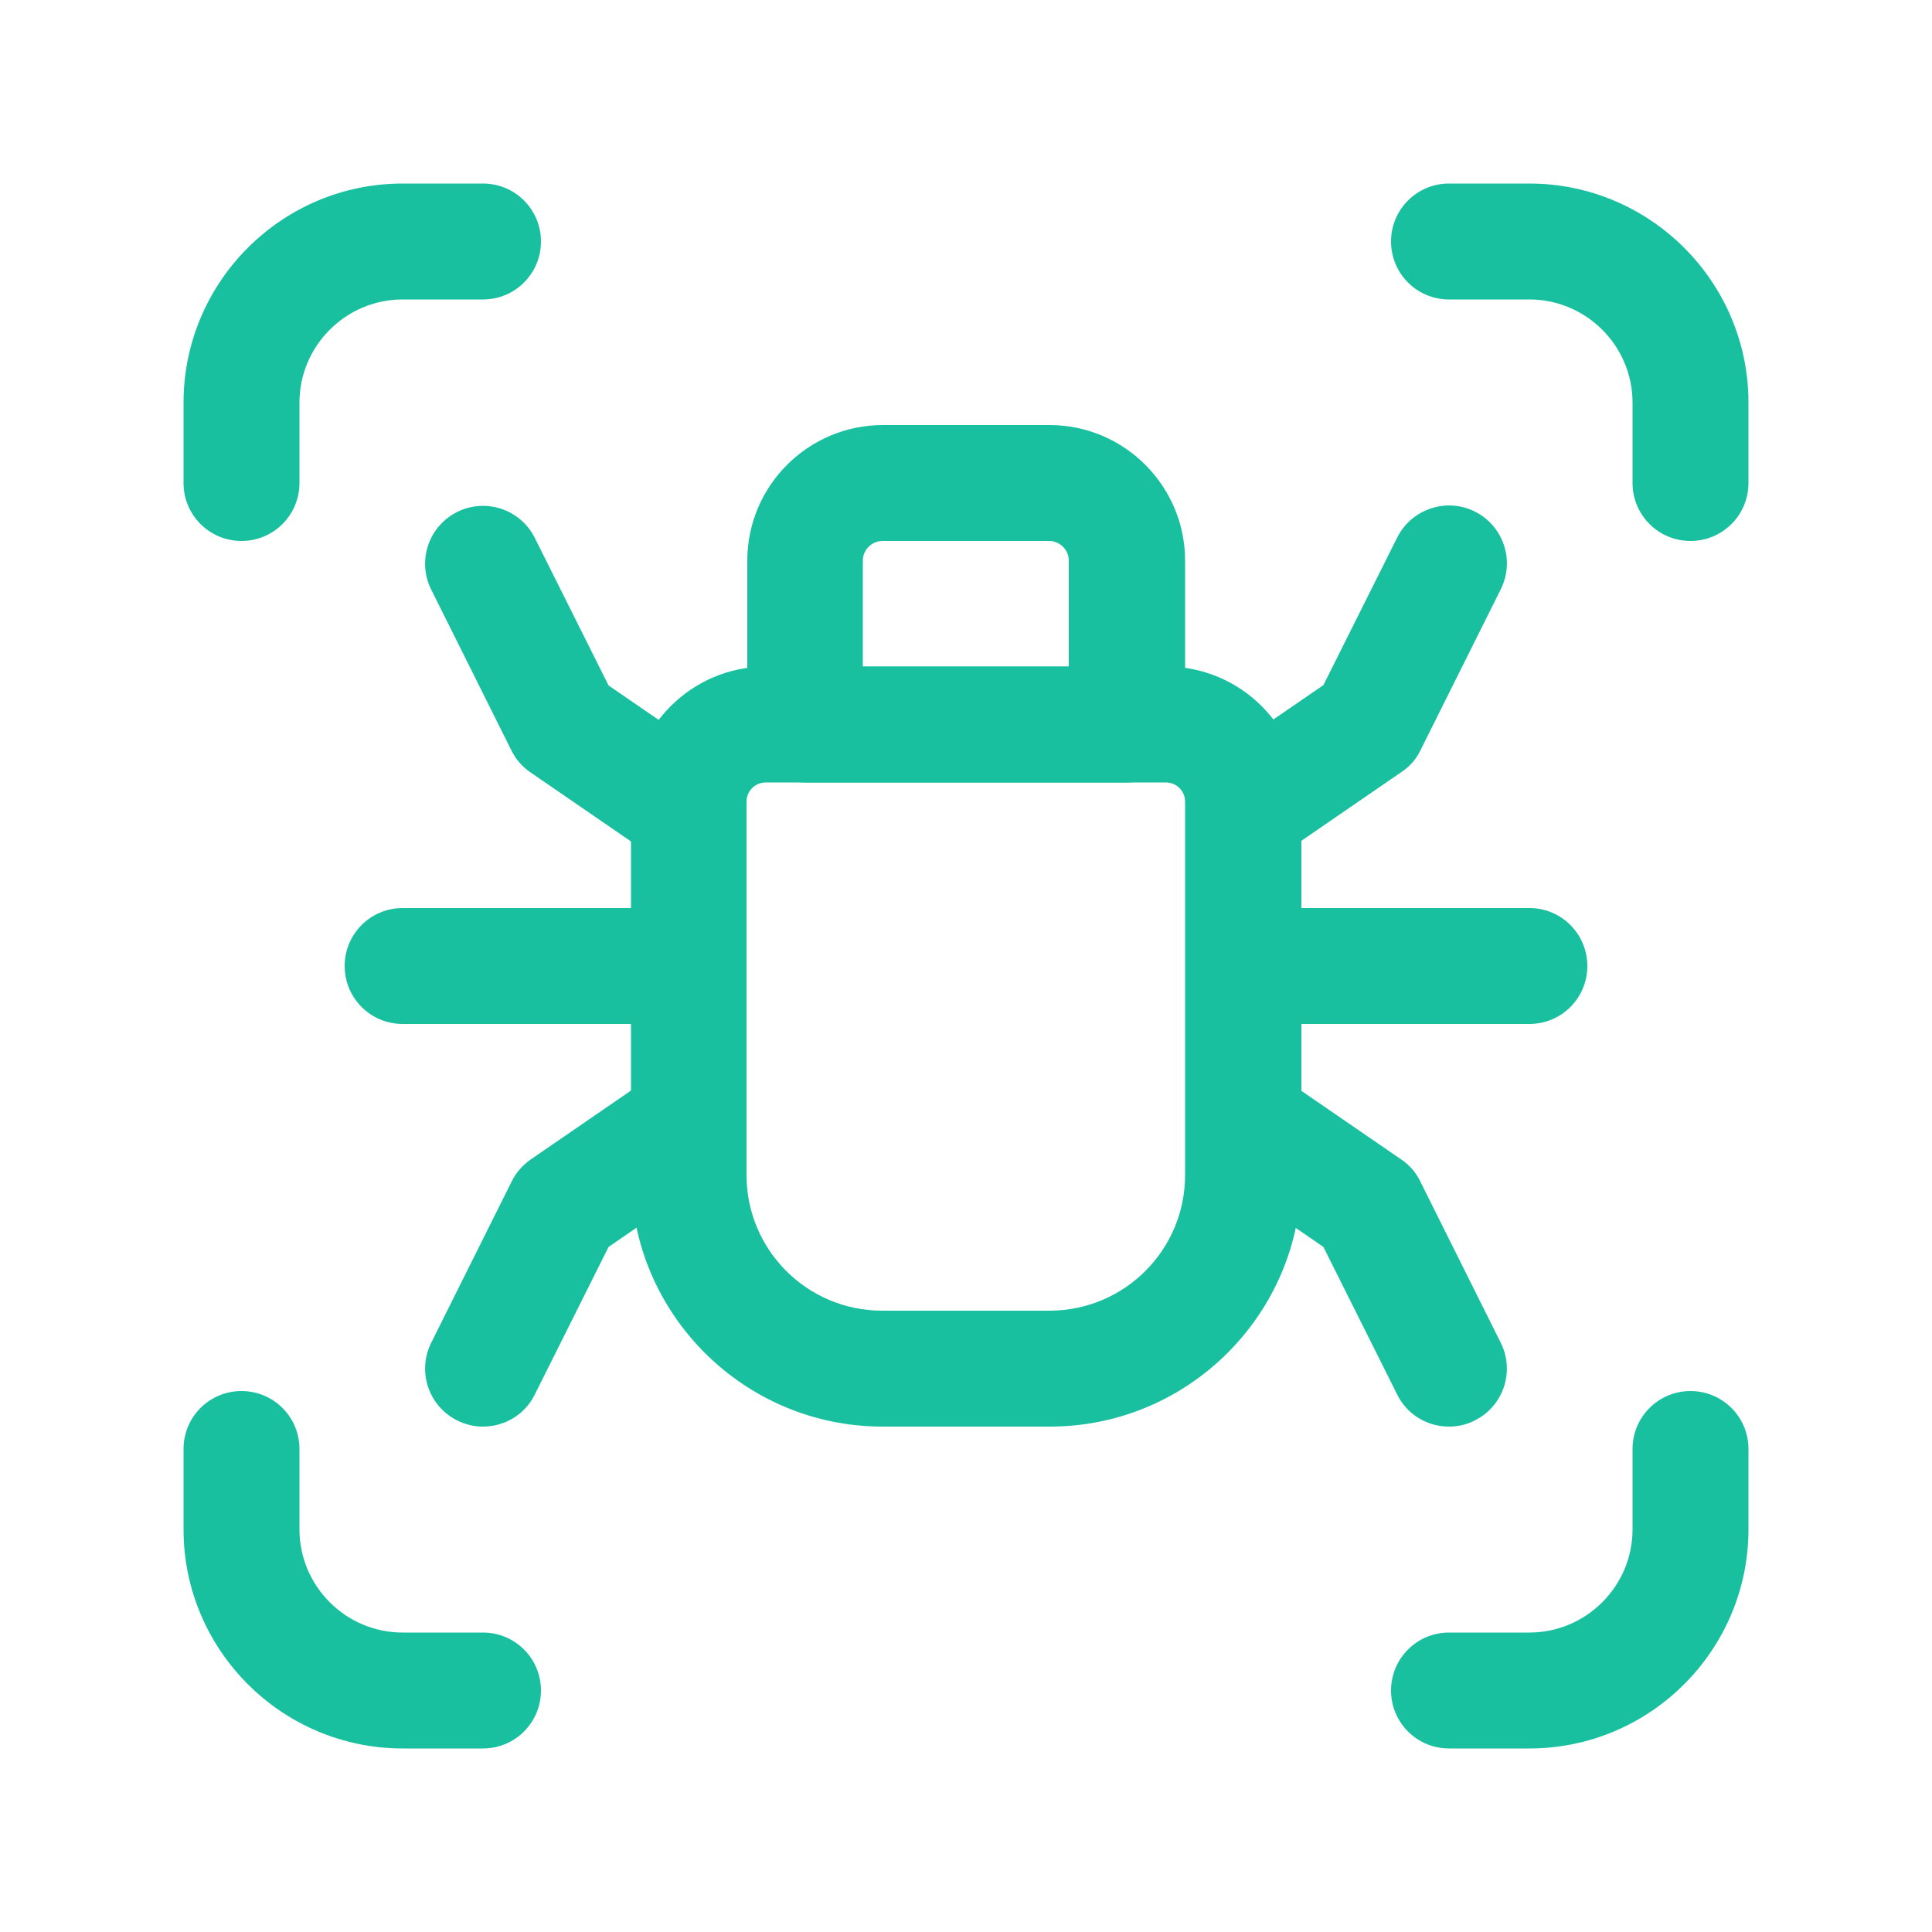
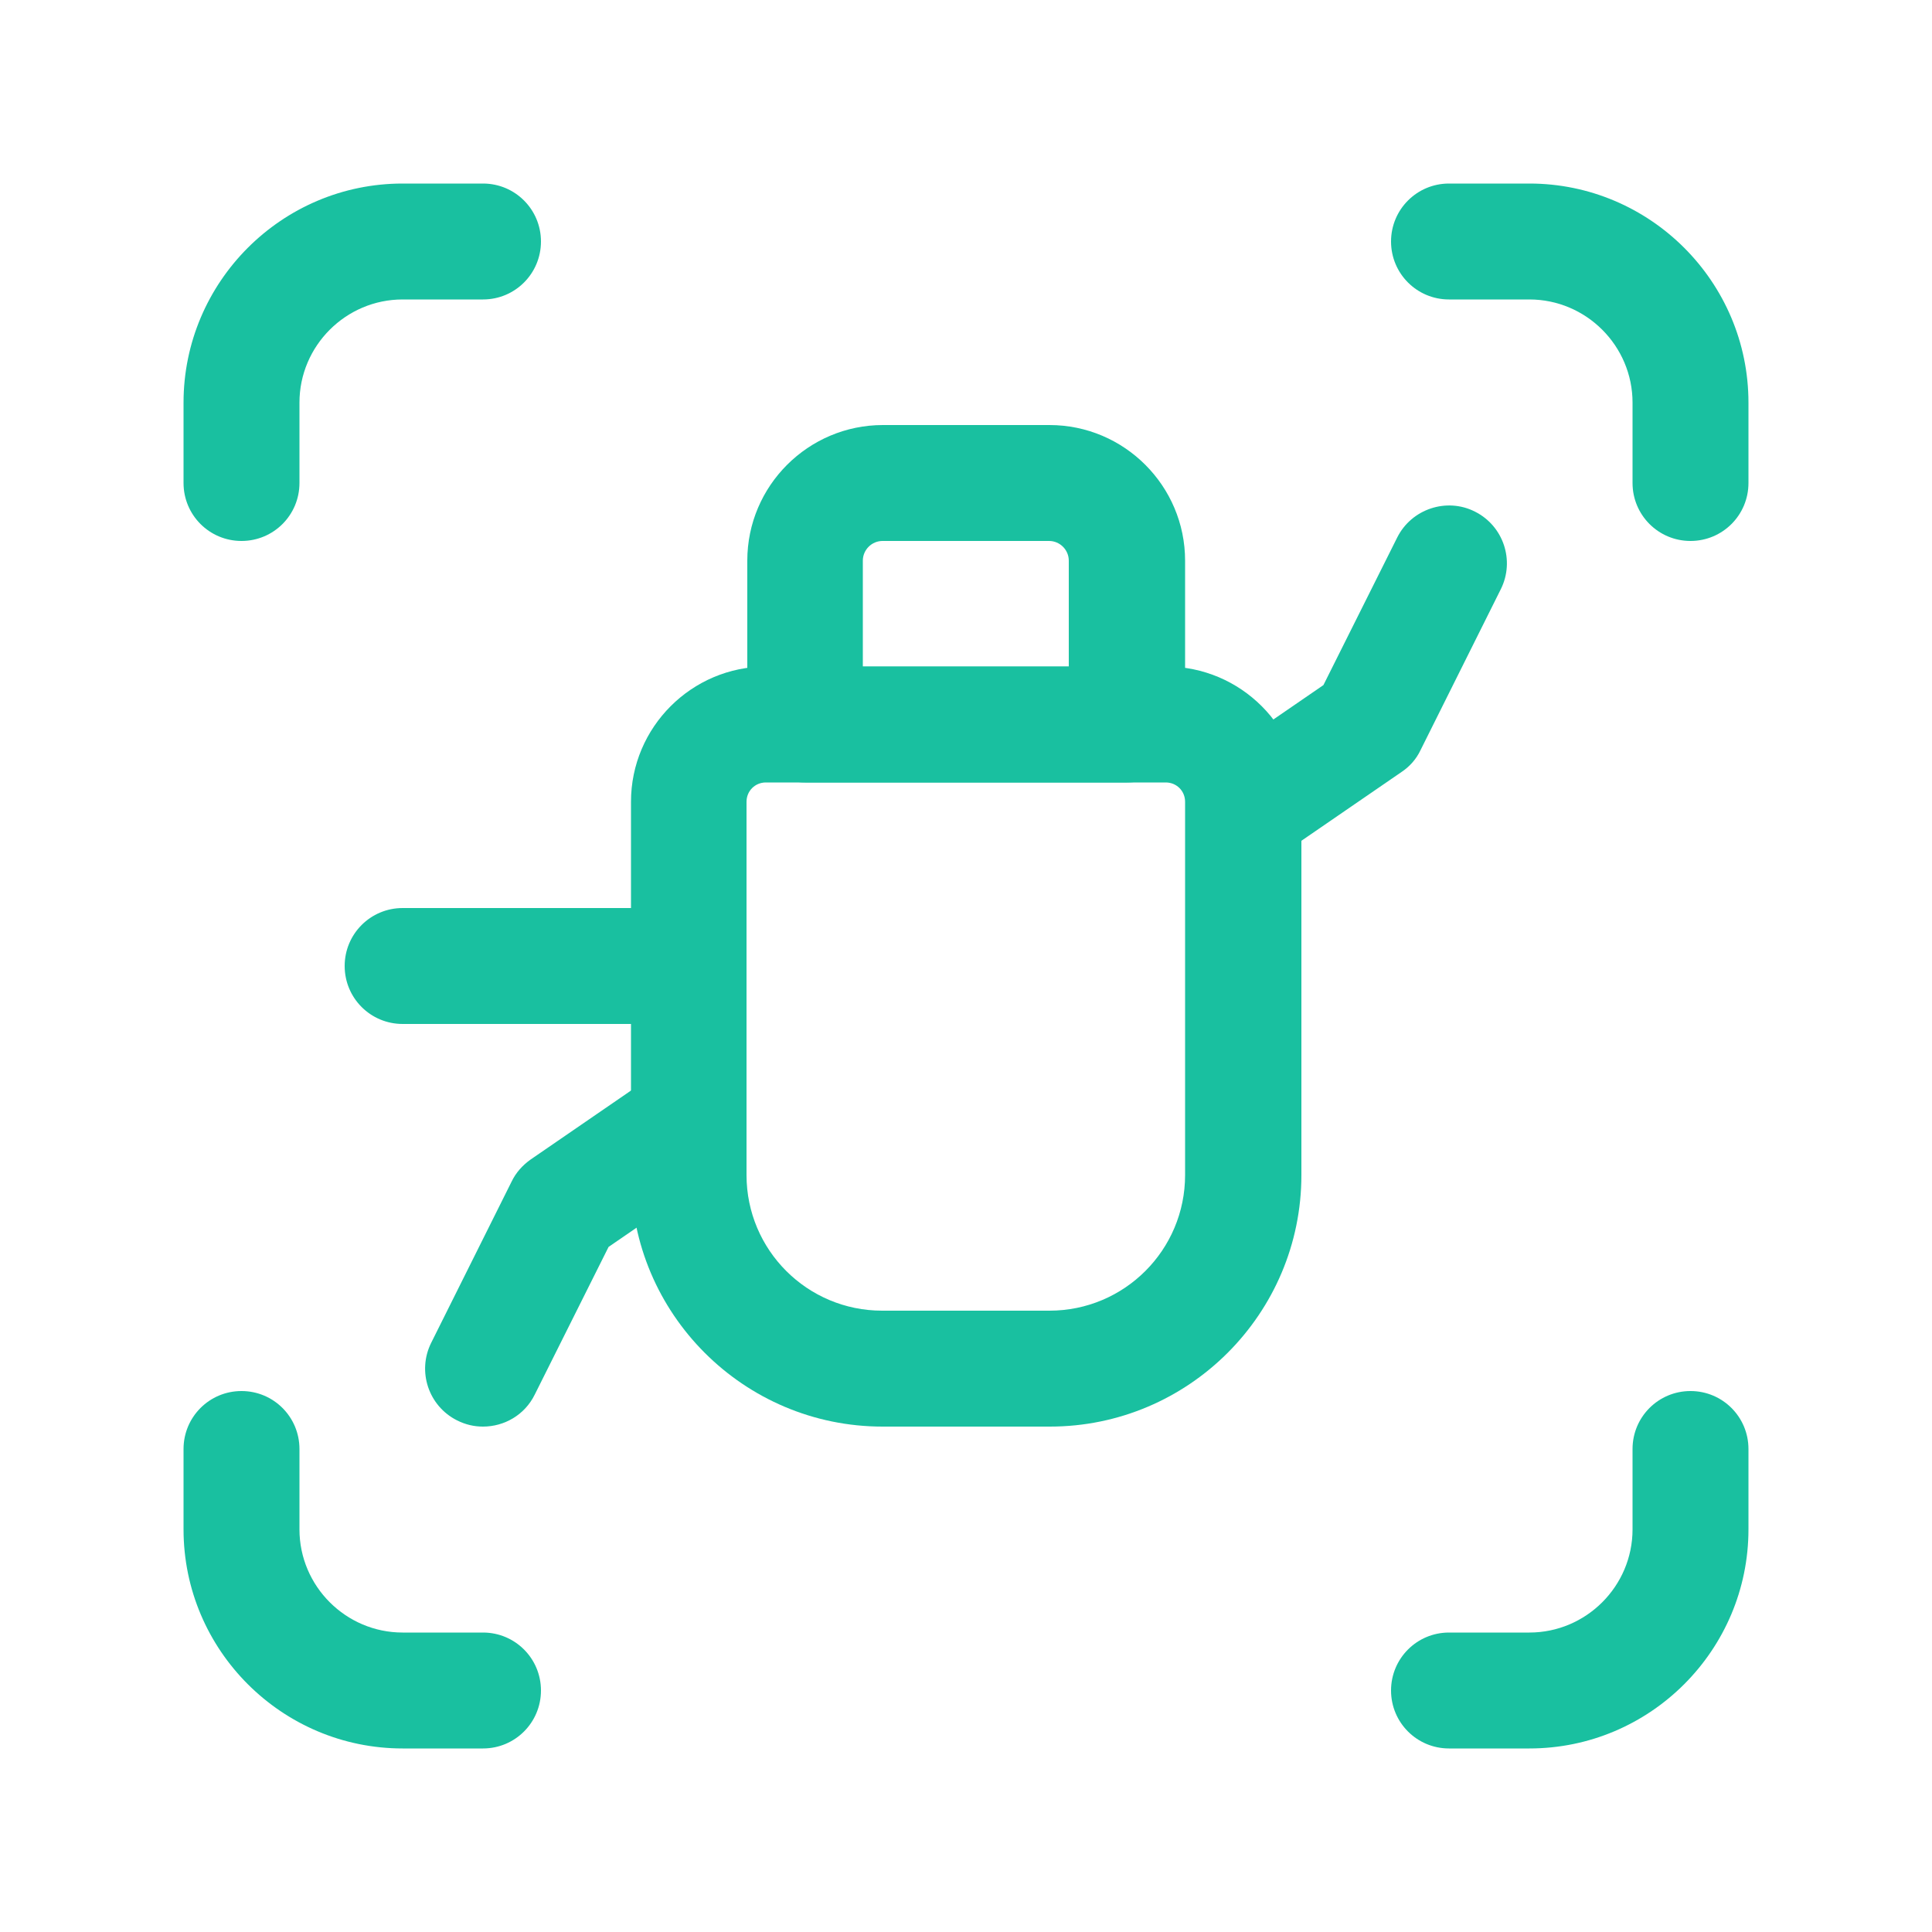
<svg xmlns="http://www.w3.org/2000/svg" width="50" height="50" viewBox="0 0 50 50" fill="none">
  <path d="M32.64 22.16C32.16 22.16 31.69 21.93 31.4 21.51C30.93 20.83 31.1 19.89 31.79 19.42L34.25 17.73L36.16 13.91C36.53 13.17 37.44 12.87 38.17 13.24C38.91 13.61 39.21 14.51 38.84 15.25L36.76 19.42C36.65 19.65 36.48 19.84 36.27 19.98L33.49 21.89C33.23 22.07 32.93 22.15 32.64 22.15V22.16Z" fill="#19C0A0" />
  <path d="M16.9 26.5H10.42C9.59 26.5 8.92 25.83 8.92 25C8.92 24.17 9.59 23.5 10.42 23.5H16.9C17.73 23.5 18.4 24.17 18.4 25C18.4 25.83 17.73 26.5 16.9 26.5Z" fill="#19C0A0" />
-   <path d="M39.58 26.5H33.1C32.27 26.5 31.6 25.83 31.6 25C31.6 24.17 32.27 23.5 33.1 23.5H39.58C40.41 23.5 41.08 24.17 41.08 25C41.08 25.83 40.41 26.5 39.58 26.5Z" fill="#19C0A0" />
  <path d="M6.25 14C5.42 14 4.75 13.33 4.75 12.5V10.42C4.75 7.3 7.29 4.75 10.42 4.75H12.5C13.33 4.75 14 5.42 14 6.25C14 7.08 13.33 7.75 12.5 7.75H10.42C8.95 7.75 7.75 8.95 7.75 10.42V12.5C7.75 13.33 7.08 14 6.25 14Z" fill="#19C0A0" />
  <path d="M39.58 45.25H37.5C36.67 45.25 36 44.58 36 43.75C36 42.92 36.67 42.25 37.5 42.25H39.58C41.05 42.25 42.25 41.05 42.25 39.58V37.5C42.25 36.67 42.92 36 43.75 36C44.58 36 45.25 36.67 45.25 37.5V39.58C45.25 42.7 42.71 45.25 39.58 45.25Z" fill="#19C0A0" />
  <path d="M12.5 45.25H10.42C7.3 45.25 4.75 42.71 4.75 39.58V37.5C4.75 36.67 5.42 36 6.25 36C7.08 36 7.75 36.67 7.75 37.5V39.58C7.75 41.05 8.95 42.25 10.42 42.25H12.5C13.33 42.25 14 42.92 14 43.75C14 44.58 13.33 45.25 12.5 45.25Z" fill="#19C0A0" />
  <path d="M43.75 14C42.92 14 42.25 13.33 42.25 12.5V10.42C42.25 8.95 41.05 7.75 39.58 7.75H37.5C36.67 7.75 36 7.08 36 6.25C36 5.42 36.67 4.75 37.5 4.75H39.58C42.7 4.75 45.25 7.29 45.25 10.42V12.5C45.25 13.33 44.58 14 43.75 14Z" fill="#19C0A0" />
-   <path d="M17.36 22.16C17.07 22.16 16.77 22.07 16.51 21.9L13.73 19.99C13.52 19.85 13.35 19.65 13.24 19.43L11.16 15.26C10.79 14.52 11.09 13.62 11.83 13.25C12.57 12.88 13.47 13.18 13.84 13.92L15.75 17.74L18.21 19.43C18.89 19.9 19.07 20.83 18.6 21.52C18.31 21.94 17.84 22.17 17.36 22.17V22.16Z" fill="#19C0A0" />
  <path d="M27.17 36.92H22.84C19.25 36.92 16.33 34 16.33 30.41V20.75C16.33 18.82 17.9 17.25 19.83 17.25H30.18C32.11 17.25 33.68 18.82 33.68 20.75V30.41C33.68 34 30.76 36.92 27.17 36.92ZM19.82 20.25C19.54 20.25 19.32 20.47 19.32 20.75V30.41C19.32 32.35 20.89 33.92 22.83 33.92H27.16C29.1 33.92 30.67 32.35 30.67 30.41V20.75C30.67 20.47 30.45 20.25 30.17 20.25H19.82Z" fill="#19C0A0" />
  <path d="M12.5 36.92C12.27 36.92 12.05 36.87 11.83 36.76C11.09 36.39 10.79 35.49 11.16 34.75L13.24 30.58C13.35 30.35 13.52 30.16 13.73 30.01L16.51 28.1C17.19 27.63 18.13 27.8 18.6 28.49C19.07 29.17 18.9 30.11 18.21 30.58L15.75 32.27L13.84 36.09C13.58 36.62 13.05 36.92 12.5 36.92Z" fill="#19C0A0" />
-   <path d="M37.499 36.92C36.949 36.92 36.419 36.62 36.159 36.09L34.249 32.27L31.789 30.58C31.109 30.11 30.929 29.18 31.399 28.49C31.869 27.81 32.809 27.64 33.489 28.1L36.269 30.01C36.479 30.15 36.649 30.35 36.759 30.58L38.839 34.75C39.209 35.49 38.909 36.39 38.169 36.76C37.959 36.87 37.729 36.92 37.499 36.92Z" fill="#19C0A0" />
  <path d="M29.17 20.25H20.84C20.01 20.25 19.34 19.58 19.34 18.75V14.51C19.34 12.57 20.92 11 22.85 11H27.16C29.1 11 30.67 12.58 30.67 14.51V18.75C30.67 19.58 30 20.25 29.17 20.25ZM22.33 17.25H27.66V14.51C27.66 14.23 27.43 14 27.15 14H22.84C22.56 14 22.33 14.23 22.33 14.51V17.25Z" fill="#19C0A0" />
</svg>